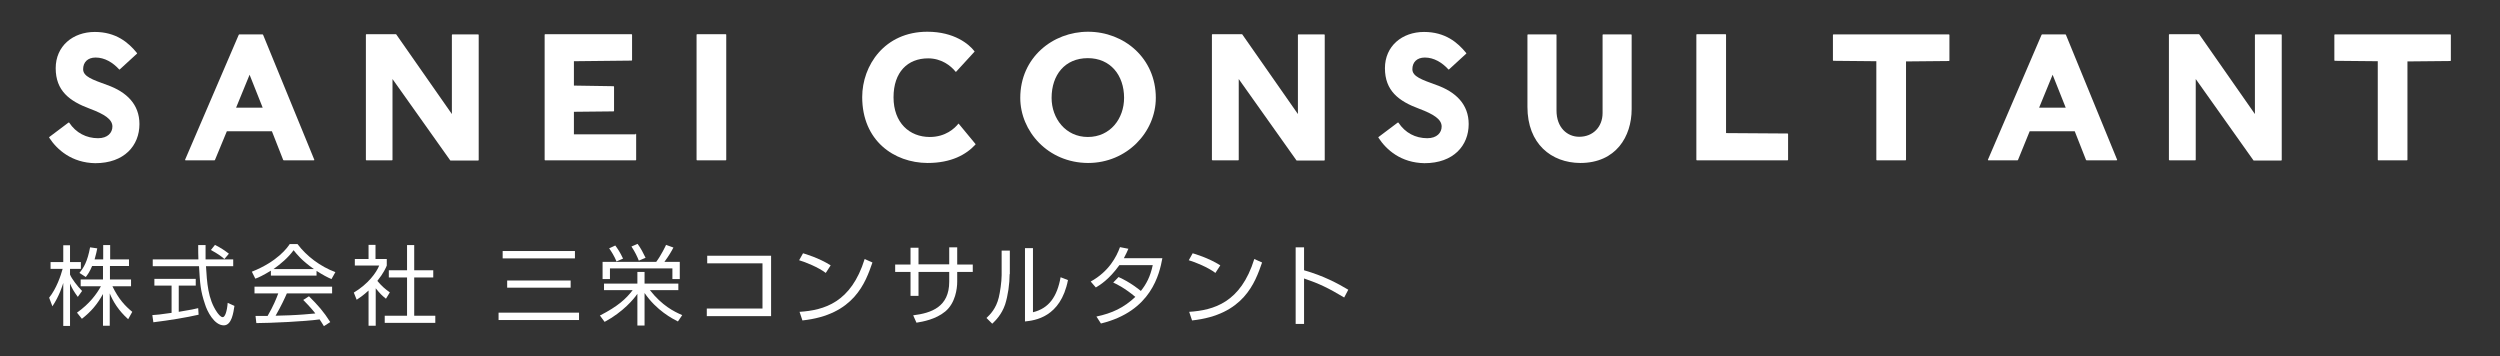
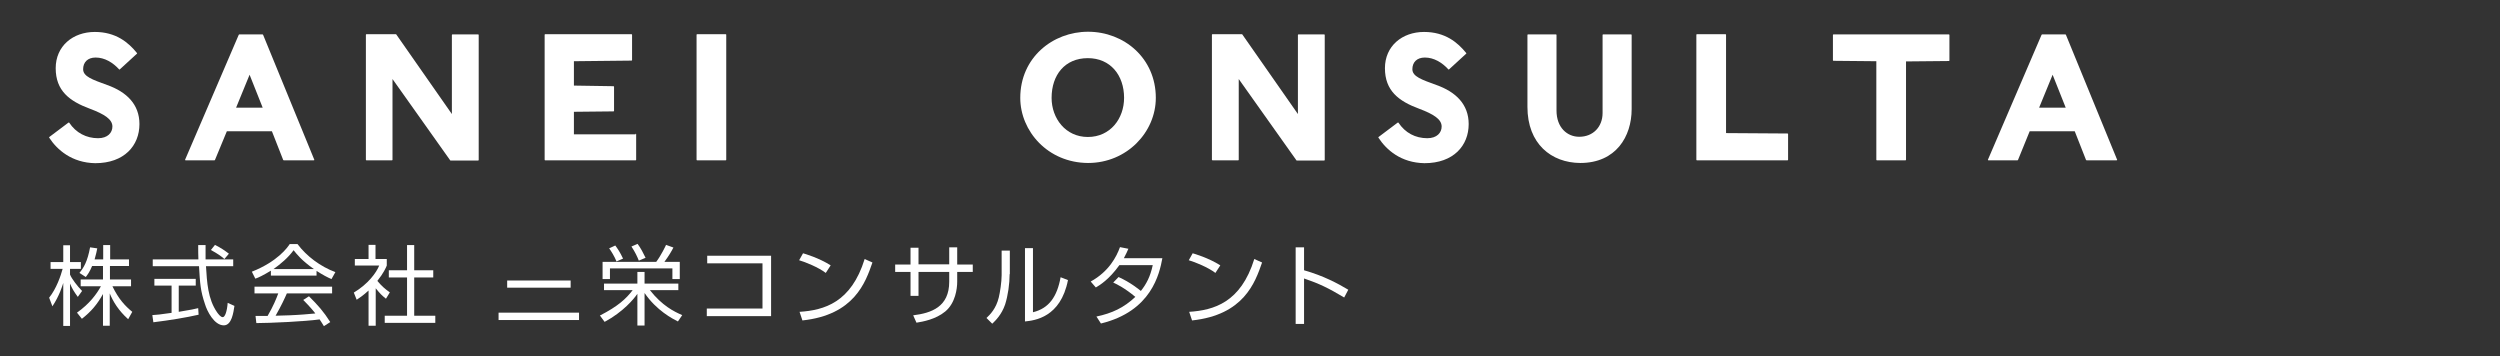
<svg xmlns="http://www.w3.org/2000/svg" version="1.1" id="レイヤー_1" x="0px" y="0px" viewBox="0 0 1221 174" style="enable-background:new 0 0 1221 174;" xml:space="preserve">
  <rect x="0" y="0" width="1221" height="174" fill="#333333" stroke="none" />
  <style type="text/css">
	.st0{fill:#FFFFFF;}
</style>
  <g>
    <path class="st0" d="M24,67.2c0-0.2,0-0.3,0.1-0.3l9.3-7c0.2-0.1,0.3-0.1,0.4,0c3.3,5,8.4,7.6,14.1,7.6c4.7,0,7-2.7,7-5.7   c0-3.5-3.8-6-11-8.7c-10-3.7-16.7-8.8-16.7-19.8c0-10.8,8.4-17.7,19.1-17.7c10.3,0,16.4,5.1,20.6,10.3c0.1,0.1,0.1,0.3,0,0.3   l-8.4,7.7c-0.1,0.1-0.3,0.1-0.3,0c-3.1-3.4-7.1-5.8-11.5-5.8c-3.9,0-6.1,2.3-6.1,5.7c0,3.6,4.6,5.1,11.7,7.7   c9.6,3.4,15.8,9.5,15.8,19.1c0,10.5-7.4,19.1-21.6,19.1C35.1,79.5,27.9,73.2,24,67.2" />
    <path class="st0" d="M105,78.1c0,0.1-0.2,0.2-0.3,0.2H90.7c-0.3,0-0.3-0.2-0.3-0.3l26.2-61c0.1-0.1,0.2-0.2,0.3-0.2h11.3   c0.1,0,0.2,0.1,0.3,0.2l25,61c0.1,0.2-0.1,0.3-0.3,0.3h-14.6c-0.1,0-0.2-0.1-0.3-0.2l-5.5-14h-22L105,78.1z M121.9,36.5l-6.6,16.1   h13L121.9,36.5z" />
    <path class="st0" d="M178.7,78v-61c0-0.2,0.1-0.3,0.3-0.3h14.3c0.2,0,0.3,0.1,0.3,0.2l27.1,38.8V17.1c0-0.2,0.1-0.3,0.3-0.3h12.5   c0.2,0,0.3,0.1,0.3,0.3v61c0,0.2-0.1,0.3-0.3,0.3H220c0,0-0.2-0.1-0.2-0.2l-28.1-39.6V78c0,0.2-0.1,0.3-0.3,0.3H179   C178.8,78.3,178.7,78.2,178.7,78" />
    <path class="st0" d="M310.4,65.3c0.2,0,0.3,0.1,0.3,0.3V78c0,0.2-0.1,0.3-0.3,0.3h-44.1c-0.2,0-0.3-0.1-0.3-0.3V17   c0-0.2,0.1-0.3,0.3-0.3h42.1c0.2,0,0.3,0.1,0.3,0.3v12.3c0,0.2-0.1,0.3-0.3,0.3l-28.1,0.3v11.9l19.3,0.3c0.2,0,0.3,0.1,0.3,0.3   v11.7c0,0.2-0.1,0.3-0.3,0.3l-19.3,0.2v11H310.4z" />
    <path class="st0" d="M340.2,78v-61c0-0.2,0.1-0.3,0.3-0.3h13.9c0.2,0,0.3,0.1,0.3,0.3v61c0,0.2-0.1,0.3-0.3,0.3h-13.9   C340.3,78.3,340.2,78.2,340.2,78" />
-     <path class="st0" d="M421.1,47.4c0-15.4,10.9-31.9,31.8-31.9c13.2,0,20.4,6.1,23,9.5c0.1,0.1,0.1,0.3,0,0.3L467,35   c-0.1,0.2-0.3,0.1-0.3,0c-2.4-3-7-6.5-13.4-6.5c-10,0-16.9,6.7-16.9,19c0,12.5,7.8,19.4,17.7,19.4c7.8,0,12.2-4.3,13.9-6.4   c0.1-0.1,0.3-0.2,0.3,0l8.1,9.8c0.1,0.1,0.1,0.3,0,0.3c-4.5,4.9-11.8,9-23.4,9C436.6,79.5,421.1,68.7,421.1,47.4" />
    <path class="st0" d="M498.3,47.8c0-19.7,15.9-32.3,33.1-32.3c17.6,0,33.1,12.9,33.1,32.3c0,16.7-14.1,31.8-33.1,31.8   C511.7,79.5,498.3,64,498.3,47.8 M513.6,47.8c0,10,6.8,19.1,17.7,19.1c11,0,17.7-9,17.7-19.1c0-11.1-6.7-19.4-17.7-19.4   C520.1,28.4,513.6,36.6,513.6,47.8" />
    <path class="st0" d="M591.9,78v-61c0-0.2,0.1-0.3,0.3-0.3h14.3c0.2,0,0.3,0.1,0.3,0.2l27.1,38.8V17.1c0-0.2,0.1-0.3,0.3-0.3h12.5   c0.2,0,0.3,0.1,0.3,0.3v61c0,0.2-0.1,0.3-0.3,0.3h-13.4c0,0-0.2-0.1-0.2-0.2l-28.1-39.6V78c0,0.2-0.1,0.3-0.3,0.3h-12.4   C592,78.3,591.9,78.2,591.9,78" />
    <path class="st0" d="M673.2,67.2c0-0.2,0-0.3,0.1-0.3l9.3-7c0.2-0.1,0.3-0.1,0.4,0c3.3,5,8.3,7.6,14.1,7.6c4.7,0,7-2.7,7-5.7   c0-3.5-3.8-6-11-8.7c-10-3.7-16.7-8.8-16.7-19.8c0-10.8,8.4-17.7,19.1-17.7c10.3,0,16.4,5.1,20.6,10.3c0.1,0.1,0.1,0.3,0,0.3   l-8.4,7.7c-0.1,0.1-0.3,0.1-0.3,0c-3.1-3.4-7.1-5.8-11.5-5.8c-3.9,0-6.1,2.3-6.1,5.7c0,3.6,4.6,5.1,11.7,7.7   c9.6,3.4,15.8,9.5,15.8,19.1c0,10.5-7.4,19.1-21.6,19.1C684.2,79.5,677.1,73.2,673.2,67.2" />
    <path class="st0" d="M746,52.2V17.1c0-0.2,0.1-0.3,0.3-0.3h13.6c0.2,0,0.3,0.1,0.3,0.3v36.9c0,8.3,5.2,12.8,11.1,12.8   c6.8,0,11.4-4.9,11.4-11.6V17.1c0-0.2,0.1-0.3,0.3-0.3h13.6c0.2,0,0.3,0.1,0.3,0.3v36.2c0,13.4-7.7,26.3-25.1,26.3   C757.7,79.5,746,70.3,746,52.2" />
    <path class="st0" d="M873,65.2c0.2,0,0.3,0.1,0.3,0.3V78c0,0.2-0.1,0.3-0.3,0.3h-44.2c-0.2,0-0.3-0.1-0.3-0.3V17   c0-0.2,0.1-0.3,0.3-0.3h13.9c0.2,0,0.3,0.1,0.3,0.3v48L873,65.2z" />
    <path class="st0" d="M895.5,29.7c-0.2,0-0.3-0.1-0.3-0.3V17.1c0-0.2,0.1-0.3,0.3-0.3h56.3c0.2,0,0.3,0.1,0.3,0.3v12.4   c0,0.2-0.1,0.3-0.3,0.3l-20.9,0.2V78c0,0.2-0.1,0.3-0.3,0.3h-13.9c-0.2,0-0.3-0.1-0.3-0.3V29.9L895.5,29.7z" />
    <path class="st0" d="M985.6,78.1c0,0.1-0.2,0.2-0.3,0.2h-14.1c-0.3,0-0.3-0.2-0.3-0.3l26.2-61c0.1-0.1,0.2-0.2,0.3-0.2h11.3   c0.1,0,0.2,0.1,0.3,0.2l25,61c0.1,0.2-0.1,0.3-0.3,0.3h-14.6c-0.1,0-0.2-0.1-0.3-0.2l-5.5-14h-22L985.6,78.1z M1002.5,36.5   l-6.6,16.1h13L1002.5,36.5z" />
-     <path class="st0" d="M1059.3,78v-61c0-0.2,0.1-0.3,0.3-0.3h14.3c0.2,0,0.3,0.1,0.3,0.2l27.1,38.8V17.1c0-0.2,0.1-0.3,0.3-0.3h12.5   c0.2,0,0.3,0.1,0.3,0.3v61c0,0.2-0.1,0.3-0.3,0.3h-13.4c0,0-0.2-0.1-0.2-0.2l-28.1-39.6V78c0,0.2-0.1,0.3-0.3,0.3h-12.4   C1059.4,78.3,1059.3,78.2,1059.3,78" />
-     <path class="st0" d="M1140.4,29.7c-0.2,0-0.3-0.1-0.3-0.3V17.1c0-0.2,0.1-0.3,0.3-0.3h56.3c0.2,0,0.3,0.1,0.3,0.3v12.4   c0,0.2-0.1,0.3-0.3,0.3l-20.9,0.2V78c0,0.2-0.1,0.3-0.3,0.3h-13.9c-0.2,0-0.3-0.1-0.3-0.3V29.9L1140.4,29.7z" />
  </g>
  <g>
    <path class="st0" d="M38,145c-1.9-2.6-2.7-3.9-3.8-6.5v20.7h-3.3v-21c-0.4,1.3-1.9,6.3-5.3,11.4l-1.6-4.2   c3.6-4.5,5.7-10.8,6.6-14.1h-5.9v-3.3h6.2v-8.2h3.3v8.2h5.3v3.3h-5.3v2.8c0.8,2,3.6,5.7,5.9,8L38,145z M53.7,159.1h-3.4v-15.5   c-2.8,5-5.6,8.4-10.3,12.1l-2.4-3c6.2-4.4,9.6-9.1,11.7-12.9h-9.9v-3.3h10.9v-6.6H45c-1.2,2.9-2.2,4.2-3.1,5.4l-3.1-2   c2.1-2.6,3.9-5.5,5.2-12.5l3.5,0.5c-0.3,1.4-0.5,2.7-1.3,5.4h4.2v-7h3.4v7H63v3.2h-9.3v6.6H64v3.3h-9.1c3.1,6.4,6.2,9.6,9.7,12.5   l-2,3.6c-4.8-4.3-7.4-8.7-9-12.6V159.1z" />
    <path class="st0" d="M97,153.7c-6.1,1.4-14,2.7-22.1,3.7l-0.5-3.5c1.8-0.1,4-0.3,9.4-1.1v-13.3h-8.4v-3.3h20.2v3.3h-8.3v12.8   c6.1-1,7.9-1.4,9.5-1.8L97,153.7z M100.4,119.7c0,1.4,0,3.1,0,7h13.5v3.3h-13.3c0.5,7.9,0.9,16,5.4,22.5c0.5,0.7,1.7,2.4,2.8,2.4   c1.1,0,2.1-2.9,2.4-7l3.3,1.5c-0.5,3.2-1.3,9.5-5.2,9.5c-4.7,0-8.2-7-9.2-10.4c-2.2-6.5-2.4-9.9-2.9-18.5H74.6v-3.3h22.3   c-0.1-2-0.1-4.5-0.1-7H100.4z M109.6,126.5c-1.6-1.4-3.3-2.6-6.6-4.4l2-2.5c3.1,1.6,4.4,2.5,6.8,4.3L109.6,126.5z" />
    <path class="st0" d="M154.7,134.6h-22.4v-2.4c-3.8,2.3-6.1,3.4-7.6,3.9l-1.7-3.4c12.6-5,17.4-11.8,18.5-13.5h3.8   c4.4,5.9,11.2,11,18.5,13.7l-1.9,3.4c-1.9-0.8-4.2-2-7.3-4V134.6z M150.9,144.7c4.5,4.5,7.1,7.4,10.4,12.6l-3.1,2   c-0.7-1.1-1.2-2-2.1-3.3c-7.1,1-24.4,1.8-30.9,1.8l-0.4-3.5h5.9c2.7-4.6,4.3-8.5,5.2-11h-11.6v-3.3h37.9v3.3h-22.1   c-1,2.3-2.7,6-5.5,10.9c1.1,0,5.8-0.2,6.7-0.2c5.2-0.2,9.5-0.6,12.7-0.9c-0.4-0.6-2.5-3.2-5.9-6.6L150.9,144.7z M153.3,131.4   c-6-4.2-8.4-7.3-9.9-9.2c-2.7,3.7-6.3,6.7-9.8,9.2H153.3z" />
    <path class="st0" d="M183.5,159.1H180v-17.2c-2.7,2.5-4.6,3.7-5.8,4.5l-1.4-3.5c7-4.2,11-9.7,12.4-13.2h-11.9v-3.2h6.7v-6.9h3.4   v6.9h5.5v3.2c-0.4,1-1.5,3.6-4.6,7.5c2.2,2.6,3.7,3.9,6.1,5.6l-1.9,3.1c-2.2-1.8-2.7-2.3-5-5.1V159.1z M202.3,119.7v12.3h9.3v3.5   h-9.3v18.7h10.3v3.5h-24.7v-3.5h10.9v-18.7h-8.9v-3.5h8.9v-12.3H202.3z" />
-     <path class="st0" d="M282.8,152.7v3.6h-39.3v-3.6H282.8z M280.8,122.6v3.6h-35.3v-3.6H280.8z M278.7,137v3.5h-31V137H278.7z" />
+     <path class="st0" d="M282.8,152.7v3.6h-39.3v-3.6H282.8z M280.8,122.6v3.6v-3.6H280.8z M278.7,137v3.5h-31V137H278.7z" />
    <path class="st0" d="M331.1,157c-2.6-1.3-10.4-5.3-16.3-13.9V159h-3.5v-15.5c-1.7,2.5-6.9,8.8-16,13.7l-2.3-3.1   c8.8-4.5,12.7-8.1,16-12.4h-14v-3.2h16.3v-5.7h3.5v5.7h16.5v3.2h-13.9c6,7.6,11.8,10.5,15.8,12.2L331.1,157z M332,127.9v8.4h-3.6   v-5.2h-30.5v5.2h-3.6v-8.4h26.2c2.4-3.2,4.6-7.8,4.8-8.3l3.6,1.3c-1,1.9-2,3.7-4.4,7H332z M301.1,127.7c-0.9-2.3-2.6-5.1-3.6-6.4   l3-1.4c1.1,1.5,2.3,3.2,3.8,6.4L301.1,127.7z M312,127.3c-0.8-2-1.7-4-3.6-6.9l3-1.3c1.5,2,2.8,4.5,3.9,6.8L312,127.3z" />
    <path class="st0" d="M376.6,124.9v29.5h-31.4v-3.7h27.2v-22.1h-27v-3.7H376.6z" />
    <path class="st0" d="M403.3,133.3c-3.5-2.7-9.9-5.3-13-6.2l1.9-3.4c0.7,0.2,7.7,2.2,13.5,5.9L403.3,133.3z M390.5,152.3   c12-0.8,25.2-4.5,31.8-25.8l3.8,1.7c-3.4,9.8-8.9,25.6-34.2,28.3L390.5,152.3z" />
    <path class="st0" d="M463.6,120.8h3.9v8.4h7.6v3.6h-7.6v4.8c0,3.4-0.9,10.4-5.8,14.5c-4.7,3.9-11,5-14.1,5.5L446,154   c8.9-1.1,17.6-4.1,17.6-16.4v-4.8h-15v11.7h-3.9v-11.7h-7.5v-3.6h7.5V121h3.9v8.1h15V120.8z" />
    <path class="st0" d="M493.1,133.9c0,4.7-0.8,10.4-2.2,14.8c-1.7,5-4.8,8-6.3,9.4l-2.8-2.8c1.8-1.7,4.7-4.6,6-10   c0.6-2.4,1.4-7.6,1.4-10.9v-12h4V133.9z M504.5,152.5c7.8-1.9,11.8-7.6,13.5-17.1l3.6,1.4c-3.6,18.3-16.3,19.7-21,20.2v-35.8h3.9   V152.5z" />
    <path class="st0" d="M546.3,135.3c5.6,2.5,9.8,5.9,10.9,6.8c2.7-3.4,4.6-7,5.8-12.6h-16.3c-5,7-9.6,9.8-11.5,10.9l-2.5-2.9   c8.9-4.9,12.6-12.1,14.3-16.8l4.1,0.8c-0.5,1.1-1,2.4-2.2,4.6h18.8c-1.4,7.6-5.3,25.9-30,31.9l-2.2-3.4c7.6-1.6,13.4-4.3,19-9.6   c-5-4.2-9-6.2-10.8-7L546.3,135.3z" />
    <path class="st0" d="M593.6,133.3c-3.5-2.7-9.9-5.3-13-6.2l1.9-3.4c0.7,0.2,7.7,2.2,13.5,5.9L593.6,133.3z M580.8,152.3   c12-0.8,25.2-4.5,31.8-25.8l3.8,1.7c-3.4,9.8-8.9,25.6-34.2,28.3L580.8,152.3z" />
    <path class="st0" d="M636.9,120.7V132c9.5,2.7,16.4,6.4,21.6,9.5l-2,3.8c-7.7-4.6-12-6.7-19.6-9.3v22.2h-4.1v-37.4H636.9z" />
  </g>
</svg>